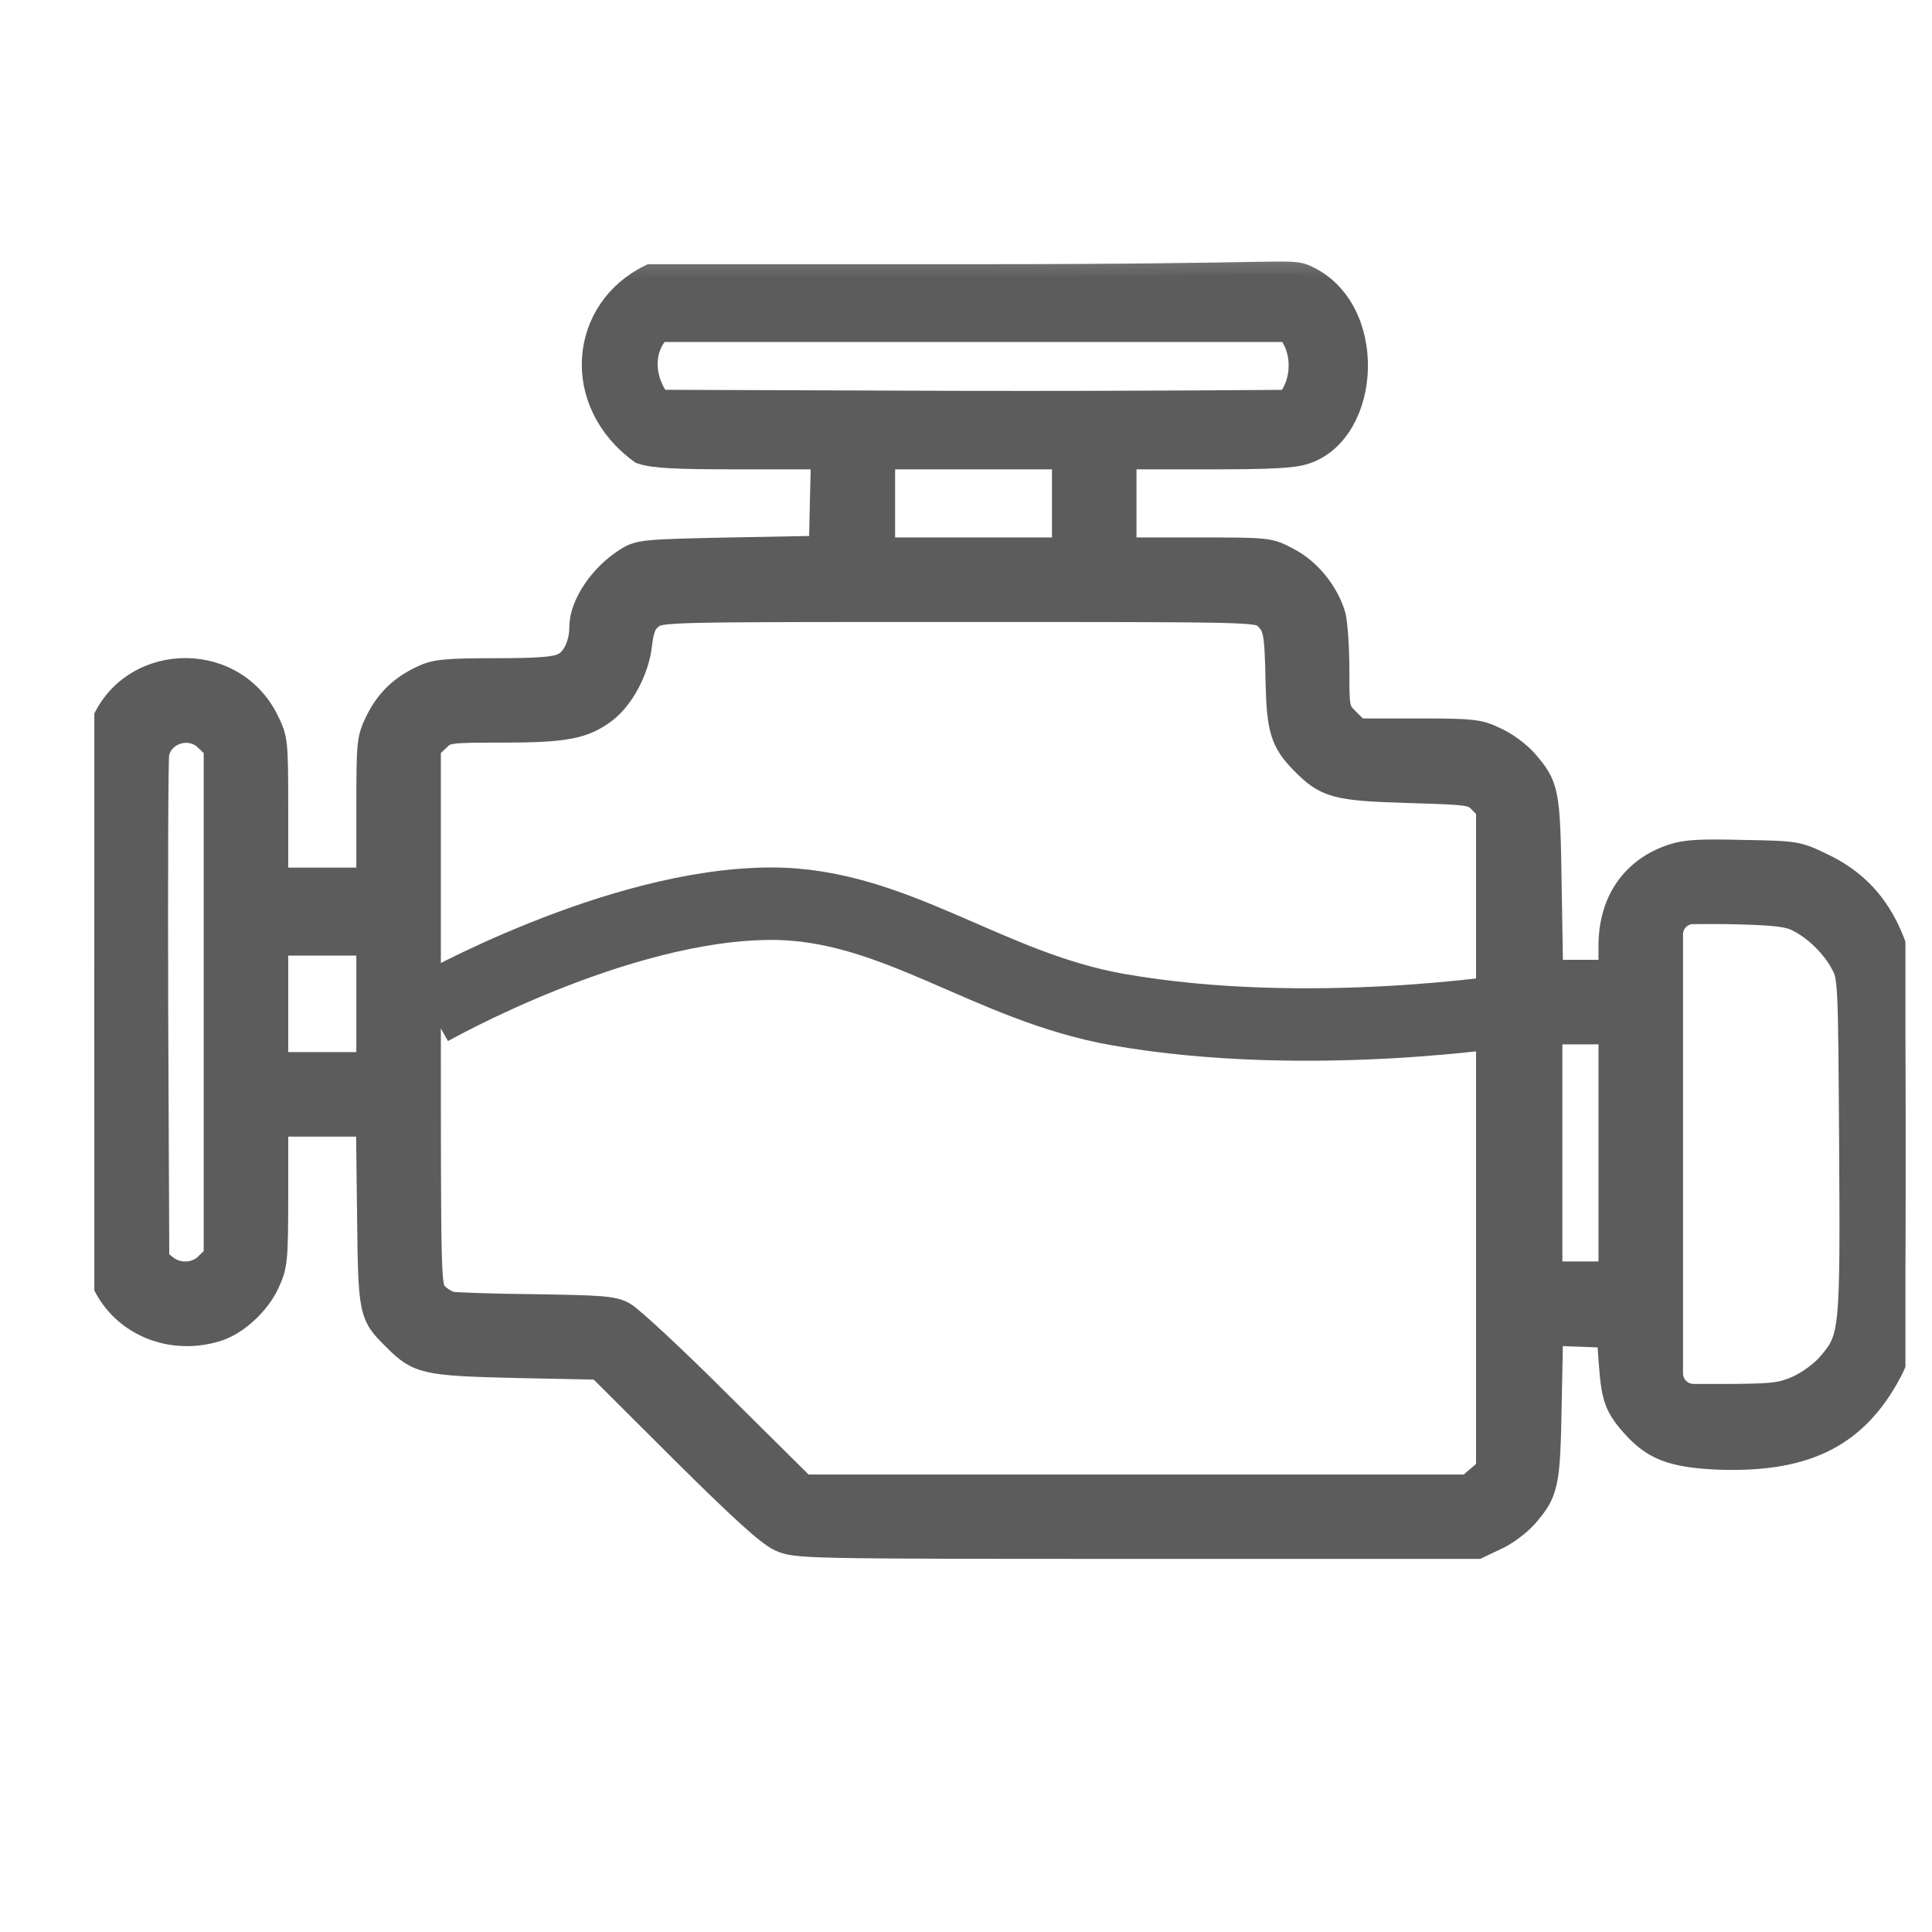
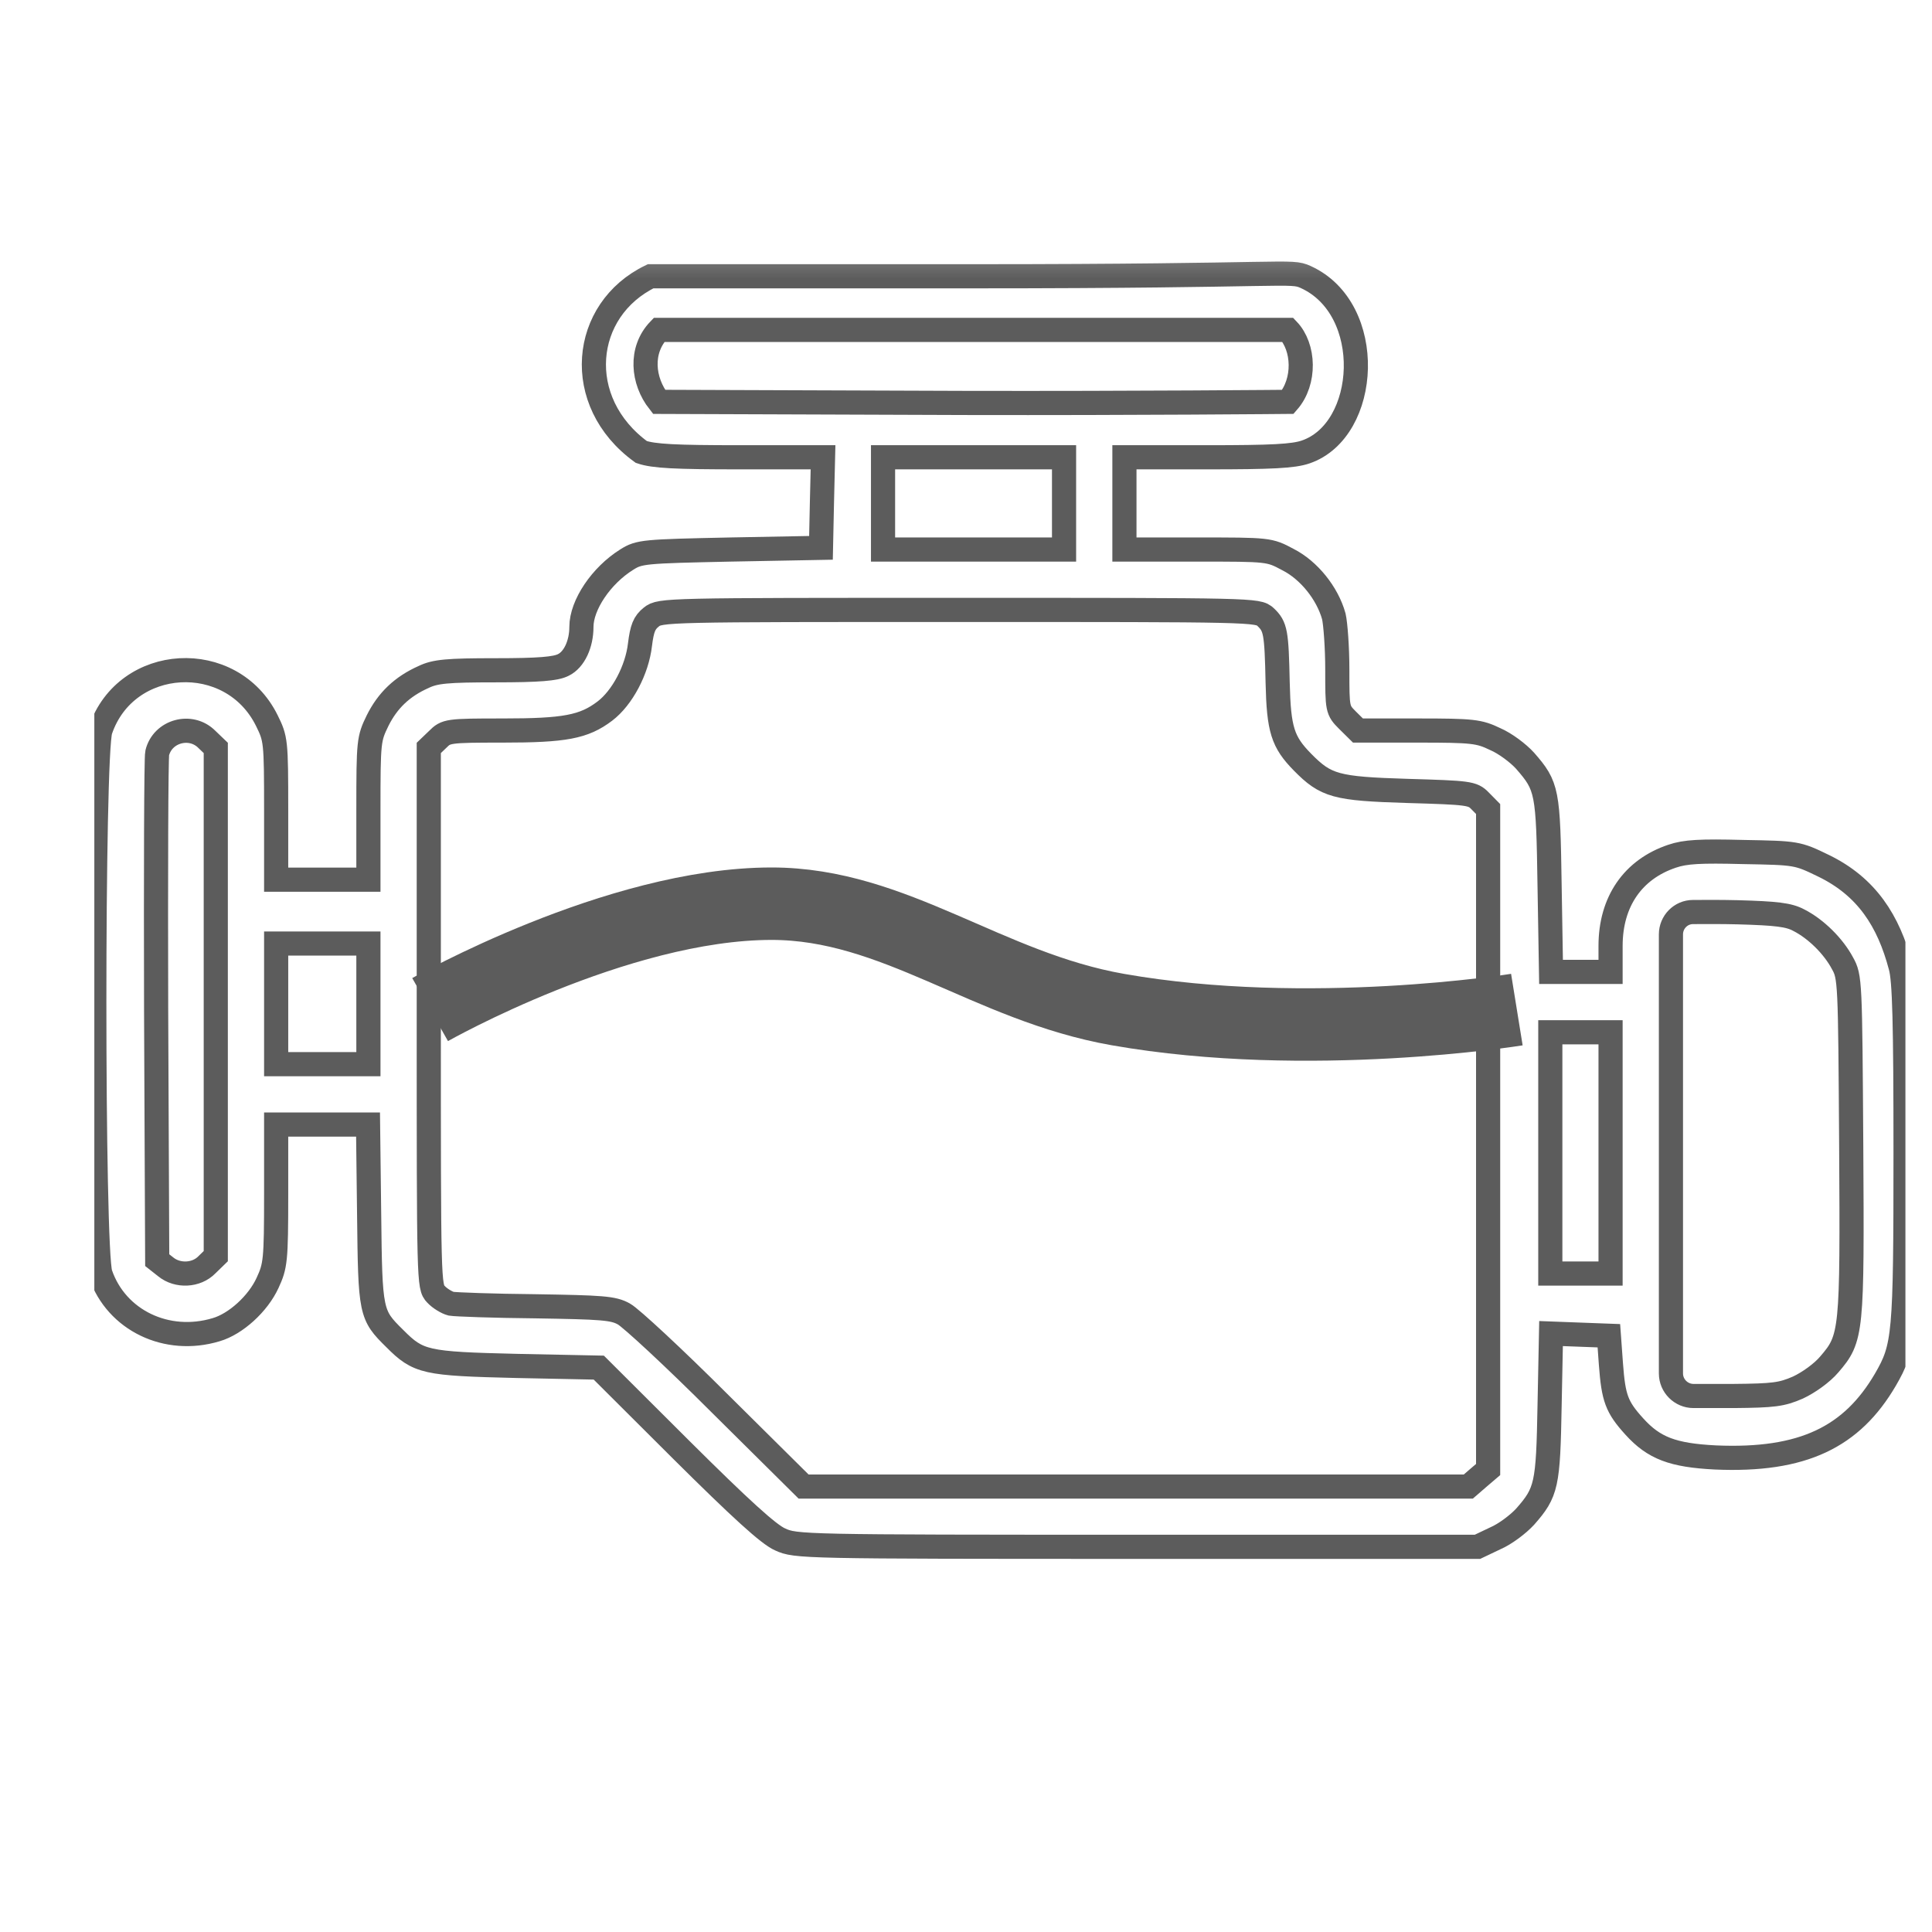
<svg xmlns="http://www.w3.org/2000/svg" width="16" height="16" viewBox="0 0 16 16" fill="none">
  <g clip-path="url(#clip0_115_20)">
    <mask id="path-1-outside-1_115_20" maskUnits="userSpaceOnUse" x="-0.219" y="1.811" width="17" height="12" fill="black">
      <rect fill="white" x="-0.219" y="1.811" width="17" height="12" />
      <path d="M5.311 3.743C5.414 3.778 5.591 3.787 6.128 3.787H6.816L6.807 4.16L6.799 4.537L6.049 4.551C5.332 4.566 5.294 4.569 5.191 4.634C4.979 4.766 4.815 5.01 4.815 5.192C4.815 5.333 4.756 5.463 4.665 5.507C4.603 5.539 4.465 5.551 4.103 5.551C3.704 5.551 3.604 5.56 3.507 5.607C3.33 5.686 3.21 5.801 3.127 5.968C3.054 6.118 3.051 6.136 3.051 6.703V7.285H2.669H2.287V6.703C2.287 6.136 2.284 6.118 2.21 5.968C1.917 5.374 1.044 5.424 0.832 6.047C0.764 6.244 0.764 10.353 0.832 10.55C0.964 10.935 1.382 11.135 1.79 11.012C1.952 10.965 2.137 10.797 2.216 10.624C2.281 10.483 2.287 10.441 2.287 9.892V9.313H2.666H3.048L3.057 10.054C3.066 10.874 3.069 10.888 3.269 11.085C3.465 11.282 3.521 11.294 4.277 11.312L4.959 11.326L5.643 12.008C6.131 12.493 6.366 12.708 6.461 12.749C6.59 12.808 6.64 12.81 9.414 12.81H12.236L12.383 12.74C12.465 12.705 12.574 12.622 12.63 12.561C12.809 12.358 12.821 12.299 12.833 11.641L12.845 11.044L13.083 11.053L13.324 11.062L13.341 11.297C13.362 11.579 13.388 11.652 13.535 11.814C13.697 11.993 13.853 12.052 14.205 12.07C14.934 12.102 15.337 11.899 15.614 11.426C15.772 11.153 15.781 11.068 15.781 9.548C15.781 8.475 15.772 8.117 15.74 8.005C15.64 7.626 15.46 7.344 15.102 7.17C14.884 7.064 14.878 7.064 14.435 7.056C14.082 7.047 13.958 7.053 13.847 7.091C13.523 7.2 13.338 7.467 13.338 7.834V8.049H13.091H12.845L12.833 7.335C12.821 6.55 12.815 6.512 12.63 6.3C12.574 6.238 12.465 6.156 12.383 6.121C12.248 6.056 12.198 6.05 11.742 6.05H11.246L11.16 5.965C11.075 5.88 11.075 5.874 11.075 5.545C11.075 5.363 11.06 5.163 11.046 5.104C10.993 4.913 10.84 4.722 10.666 4.634C10.511 4.551 10.508 4.551 9.911 4.551H9.312V4.169V3.787H9.996C10.534 3.787 10.711 3.778 10.813 3.743C11.339 3.563 11.395 2.558 10.813 2.294C10.684 2.235 10.69 2.288 8.062 2.288H5.388C4.815 2.565 4.739 3.328 5.311 3.743ZM10.666 3.328C10.666 3.328 9.406 3.34 7.995 3.337L5.458 3.328C5.321 3.154 5.297 2.9 5.458 2.732H8.062H10.666C10.802 2.874 10.813 3.16 10.666 3.328ZM8.812 4.169V4.551H8.062H7.313V4.169V3.787H8.062H8.812V4.169ZM10.481 5.11C10.564 5.189 10.572 5.233 10.581 5.654C10.59 6.042 10.622 6.144 10.787 6.312C10.981 6.509 11.063 6.532 11.654 6.55C12.163 6.565 12.195 6.568 12.257 6.632L12.324 6.7V9.433V12.17L12.242 12.24L12.16 12.311H9.406H6.655L5.961 11.623C5.582 11.244 5.223 10.912 5.167 10.882C5.079 10.832 4.982 10.827 4.432 10.818C4.086 10.815 3.771 10.803 3.736 10.797C3.701 10.788 3.642 10.753 3.61 10.718C3.551 10.656 3.551 10.624 3.551 8.425V6.194L3.624 6.124C3.695 6.053 3.707 6.05 4.162 6.05C4.676 6.05 4.835 6.021 5.009 5.889C5.153 5.78 5.276 5.548 5.3 5.339C5.317 5.204 5.335 5.157 5.394 5.11C5.467 5.051 5.517 5.051 7.942 5.051C10.387 5.051 10.417 5.051 10.481 5.11ZM1.714 6.124L1.787 6.194V8.299V10.403L1.714 10.474C1.626 10.565 1.47 10.571 1.373 10.492L1.302 10.436L1.293 8.366C1.29 7.232 1.293 6.271 1.302 6.236C1.346 6.053 1.581 5.989 1.714 6.124ZM14.896 7.62C15.04 7.693 15.184 7.837 15.258 7.976C15.322 8.09 15.322 8.123 15.331 9.486C15.34 11.038 15.337 11.082 15.149 11.3C15.09 11.37 14.978 11.45 14.89 11.491C14.755 11.55 14.687 11.558 14.358 11.561H14.025C13.922 11.561 13.838 11.477 13.838 11.374V9.545V7.738C13.838 7.637 13.919 7.553 14.021 7.553C14.129 7.552 14.268 7.552 14.39 7.555C14.711 7.564 14.814 7.576 14.896 7.62ZM3.051 8.314V8.813H2.669H2.287V8.314V7.814H2.669H3.051V8.314ZM13.338 9.548V10.547H13.088H12.839V9.548V8.549H13.088H13.338V9.548Z" />
    </mask>
-     <path d="M5.311 3.743C5.414 3.778 5.591 3.787 6.128 3.787H6.816L6.807 4.16L6.799 4.537L6.049 4.551C5.332 4.566 5.294 4.569 5.191 4.634C4.979 4.766 4.815 5.01 4.815 5.192C4.815 5.333 4.756 5.463 4.665 5.507C4.603 5.539 4.465 5.551 4.103 5.551C3.704 5.551 3.604 5.56 3.507 5.607C3.33 5.686 3.21 5.801 3.127 5.968C3.054 6.118 3.051 6.136 3.051 6.703V7.285H2.669H2.287V6.703C2.287 6.136 2.284 6.118 2.21 5.968C1.917 5.374 1.044 5.424 0.832 6.047C0.764 6.244 0.764 10.353 0.832 10.55C0.964 10.935 1.382 11.135 1.79 11.012C1.952 10.965 2.137 10.797 2.216 10.624C2.281 10.483 2.287 10.441 2.287 9.892V9.313H2.666H3.048L3.057 10.054C3.066 10.874 3.069 10.888 3.269 11.085C3.465 11.282 3.521 11.294 4.277 11.312L4.959 11.326L5.643 12.008C6.131 12.493 6.366 12.708 6.461 12.749C6.59 12.808 6.64 12.81 9.414 12.81H12.236L12.383 12.74C12.465 12.705 12.574 12.622 12.63 12.561C12.809 12.358 12.821 12.299 12.833 11.641L12.845 11.044L13.083 11.053L13.324 11.062L13.341 11.297C13.362 11.579 13.388 11.652 13.535 11.814C13.697 11.993 13.853 12.052 14.205 12.07C14.934 12.102 15.337 11.899 15.614 11.426C15.772 11.153 15.781 11.068 15.781 9.548C15.781 8.475 15.772 8.117 15.74 8.005C15.64 7.626 15.46 7.344 15.102 7.17C14.884 7.064 14.878 7.064 14.435 7.056C14.082 7.047 13.958 7.053 13.847 7.091C13.523 7.2 13.338 7.467 13.338 7.834V8.049H13.091H12.845L12.833 7.335C12.821 6.55 12.815 6.512 12.63 6.3C12.574 6.238 12.465 6.156 12.383 6.121C12.248 6.056 12.198 6.05 11.742 6.05H11.246L11.16 5.965C11.075 5.88 11.075 5.874 11.075 5.545C11.075 5.363 11.06 5.163 11.046 5.104C10.993 4.913 10.84 4.722 10.666 4.634C10.511 4.551 10.508 4.551 9.911 4.551H9.312V4.169V3.787H9.996C10.534 3.787 10.711 3.778 10.813 3.743C11.339 3.563 11.395 2.558 10.813 2.294C10.684 2.235 10.69 2.288 8.062 2.288H5.388C4.815 2.565 4.739 3.328 5.311 3.743ZM10.666 3.328C10.666 3.328 9.406 3.34 7.995 3.337L5.458 3.328C5.321 3.154 5.297 2.9 5.458 2.732H8.062H10.666C10.802 2.874 10.813 3.16 10.666 3.328ZM8.812 4.169V4.551H8.062H7.313V4.169V3.787H8.062H8.812V4.169ZM10.481 5.11C10.564 5.189 10.572 5.233 10.581 5.654C10.59 6.042 10.622 6.144 10.787 6.312C10.981 6.509 11.063 6.532 11.654 6.55C12.163 6.565 12.195 6.568 12.257 6.632L12.324 6.7V9.433V12.17L12.242 12.24L12.16 12.311H9.406H6.655L5.961 11.623C5.582 11.244 5.223 10.912 5.167 10.882C5.079 10.832 4.982 10.827 4.432 10.818C4.086 10.815 3.771 10.803 3.736 10.797C3.701 10.788 3.642 10.753 3.61 10.718C3.551 10.656 3.551 10.624 3.551 8.425V6.194L3.624 6.124C3.695 6.053 3.707 6.05 4.162 6.05C4.676 6.05 4.835 6.021 5.009 5.889C5.153 5.78 5.276 5.548 5.3 5.339C5.317 5.204 5.335 5.157 5.394 5.11C5.467 5.051 5.517 5.051 7.942 5.051C10.387 5.051 10.417 5.051 10.481 5.11ZM1.714 6.124L1.787 6.194V8.299V10.403L1.714 10.474C1.626 10.565 1.47 10.571 1.373 10.492L1.302 10.436L1.293 8.366C1.29 7.232 1.293 6.271 1.302 6.236C1.346 6.053 1.581 5.989 1.714 6.124ZM14.896 7.62C15.04 7.693 15.184 7.837 15.258 7.976C15.322 8.09 15.322 8.123 15.331 9.486C15.34 11.038 15.337 11.082 15.149 11.3C15.09 11.37 14.978 11.45 14.89 11.491C14.755 11.55 14.687 11.558 14.358 11.561H14.025C13.922 11.561 13.838 11.477 13.838 11.374V9.545V7.738C13.838 7.637 13.919 7.553 14.021 7.553C14.129 7.552 14.268 7.552 14.39 7.555C14.711 7.564 14.814 7.576 14.896 7.62ZM3.051 8.314V8.813H2.669H2.287V8.314V7.814H2.669H3.051V8.314ZM13.338 9.548V10.547H13.088H12.839V9.548V8.549H13.088H13.338V9.548Z" fill="#5C5C5C" />
    <path d="M5.311 3.743C5.414 3.778 5.591 3.787 6.128 3.787H6.816L6.807 4.16L6.799 4.537L6.049 4.551C5.332 4.566 5.294 4.569 5.191 4.634C4.979 4.766 4.815 5.01 4.815 5.192C4.815 5.333 4.756 5.463 4.665 5.507C4.603 5.539 4.465 5.551 4.103 5.551C3.704 5.551 3.604 5.56 3.507 5.607C3.33 5.686 3.21 5.801 3.127 5.968C3.054 6.118 3.051 6.136 3.051 6.703V7.285H2.669H2.287V6.703C2.287 6.136 2.284 6.118 2.21 5.968C1.917 5.374 1.044 5.424 0.832 6.047C0.764 6.244 0.764 10.353 0.832 10.55C0.964 10.935 1.382 11.135 1.79 11.012C1.952 10.965 2.137 10.797 2.216 10.624C2.281 10.483 2.287 10.441 2.287 9.892V9.313H2.666H3.048L3.057 10.054C3.066 10.874 3.069 10.888 3.269 11.085C3.465 11.282 3.521 11.294 4.277 11.312L4.959 11.326L5.643 12.008C6.131 12.493 6.366 12.708 6.461 12.749C6.59 12.808 6.64 12.81 9.414 12.81H12.236L12.383 12.74C12.465 12.705 12.574 12.622 12.63 12.561C12.809 12.358 12.821 12.299 12.833 11.641L12.845 11.044L13.083 11.053L13.324 11.062L13.341 11.297C13.362 11.579 13.388 11.652 13.535 11.814C13.697 11.993 13.853 12.052 14.205 12.07C14.934 12.102 15.337 11.899 15.614 11.426C15.772 11.153 15.781 11.068 15.781 9.548C15.781 8.475 15.772 8.117 15.74 8.005C15.64 7.626 15.46 7.344 15.102 7.17C14.884 7.064 14.878 7.064 14.435 7.056C14.082 7.047 13.958 7.053 13.847 7.091C13.523 7.2 13.338 7.467 13.338 7.834V8.049H13.091H12.845L12.833 7.335C12.821 6.55 12.815 6.512 12.63 6.3C12.574 6.238 12.465 6.156 12.383 6.121C12.248 6.056 12.198 6.05 11.742 6.05H11.246L11.16 5.965C11.075 5.88 11.075 5.874 11.075 5.545C11.075 5.363 11.06 5.163 11.046 5.104C10.993 4.913 10.84 4.722 10.666 4.634C10.511 4.551 10.508 4.551 9.911 4.551H9.312V4.169V3.787H9.996C10.534 3.787 10.711 3.778 10.813 3.743C11.339 3.563 11.395 2.558 10.813 2.294C10.684 2.235 10.69 2.288 8.062 2.288H5.388C4.815 2.565 4.739 3.328 5.311 3.743ZM10.666 3.328C10.666 3.328 9.406 3.34 7.995 3.337L5.458 3.328C5.321 3.154 5.297 2.9 5.458 2.732H8.062H10.666C10.802 2.874 10.813 3.16 10.666 3.328ZM8.812 4.169V4.551H8.062H7.313V4.169V3.787H8.062H8.812V4.169ZM10.481 5.11C10.564 5.189 10.572 5.233 10.581 5.654C10.59 6.042 10.622 6.144 10.787 6.312C10.981 6.509 11.063 6.532 11.654 6.55C12.163 6.565 12.195 6.568 12.257 6.632L12.324 6.7V9.433V12.17L12.242 12.24L12.16 12.311H9.406H6.655L5.961 11.623C5.582 11.244 5.223 10.912 5.167 10.882C5.079 10.832 4.982 10.827 4.432 10.818C4.086 10.815 3.771 10.803 3.736 10.797C3.701 10.788 3.642 10.753 3.61 10.718C3.551 10.656 3.551 10.624 3.551 8.425V6.194L3.624 6.124C3.695 6.053 3.707 6.05 4.162 6.05C4.676 6.05 4.835 6.021 5.009 5.889C5.153 5.78 5.276 5.548 5.3 5.339C5.317 5.204 5.335 5.157 5.394 5.11C5.467 5.051 5.517 5.051 7.942 5.051C10.387 5.051 10.417 5.051 10.481 5.11ZM1.714 6.124L1.787 6.194V8.299V10.403L1.714 10.474C1.626 10.565 1.47 10.571 1.373 10.492L1.302 10.436L1.293 8.366C1.29 7.232 1.293 6.271 1.302 6.236C1.346 6.053 1.581 5.989 1.714 6.124ZM14.896 7.62C15.04 7.693 15.184 7.837 15.258 7.976C15.322 8.09 15.322 8.123 15.331 9.486C15.34 11.038 15.337 11.082 15.149 11.3C15.09 11.37 14.978 11.45 14.89 11.491C14.755 11.55 14.687 11.558 14.358 11.561H14.025C13.922 11.561 13.838 11.477 13.838 11.374V9.545V7.738C13.838 7.637 13.919 7.553 14.021 7.553C14.129 7.552 14.268 7.552 14.39 7.555C14.711 7.564 14.814 7.576 14.896 7.62ZM3.051 8.314V8.813H2.669H2.287V8.314V7.814H2.669H3.051V8.314ZM13.338 9.548V10.547H13.088H12.839V9.548V8.549H13.088H13.338V9.548Z" stroke="#5C5C5C" stroke-width="0.2" mask="url(#path-1-outside-1_115_20)" />
    <path d="M3.562 8.361C3.562 8.361 5.107 7.484 6.39 7.484C7.41 7.484 8.176 8.171 9.259 8.361C10.841 8.639 12.562 8.361 12.562 8.361" stroke="#5C5C5C" stroke-width="0.6" />
  </g>
  <defs>
    <clipPath id="clip0_115_20">
      <rect width="15" height="15" fill="white" transform="translate(0.781 0.031)" />
    </clipPath>
  </defs>
</svg>